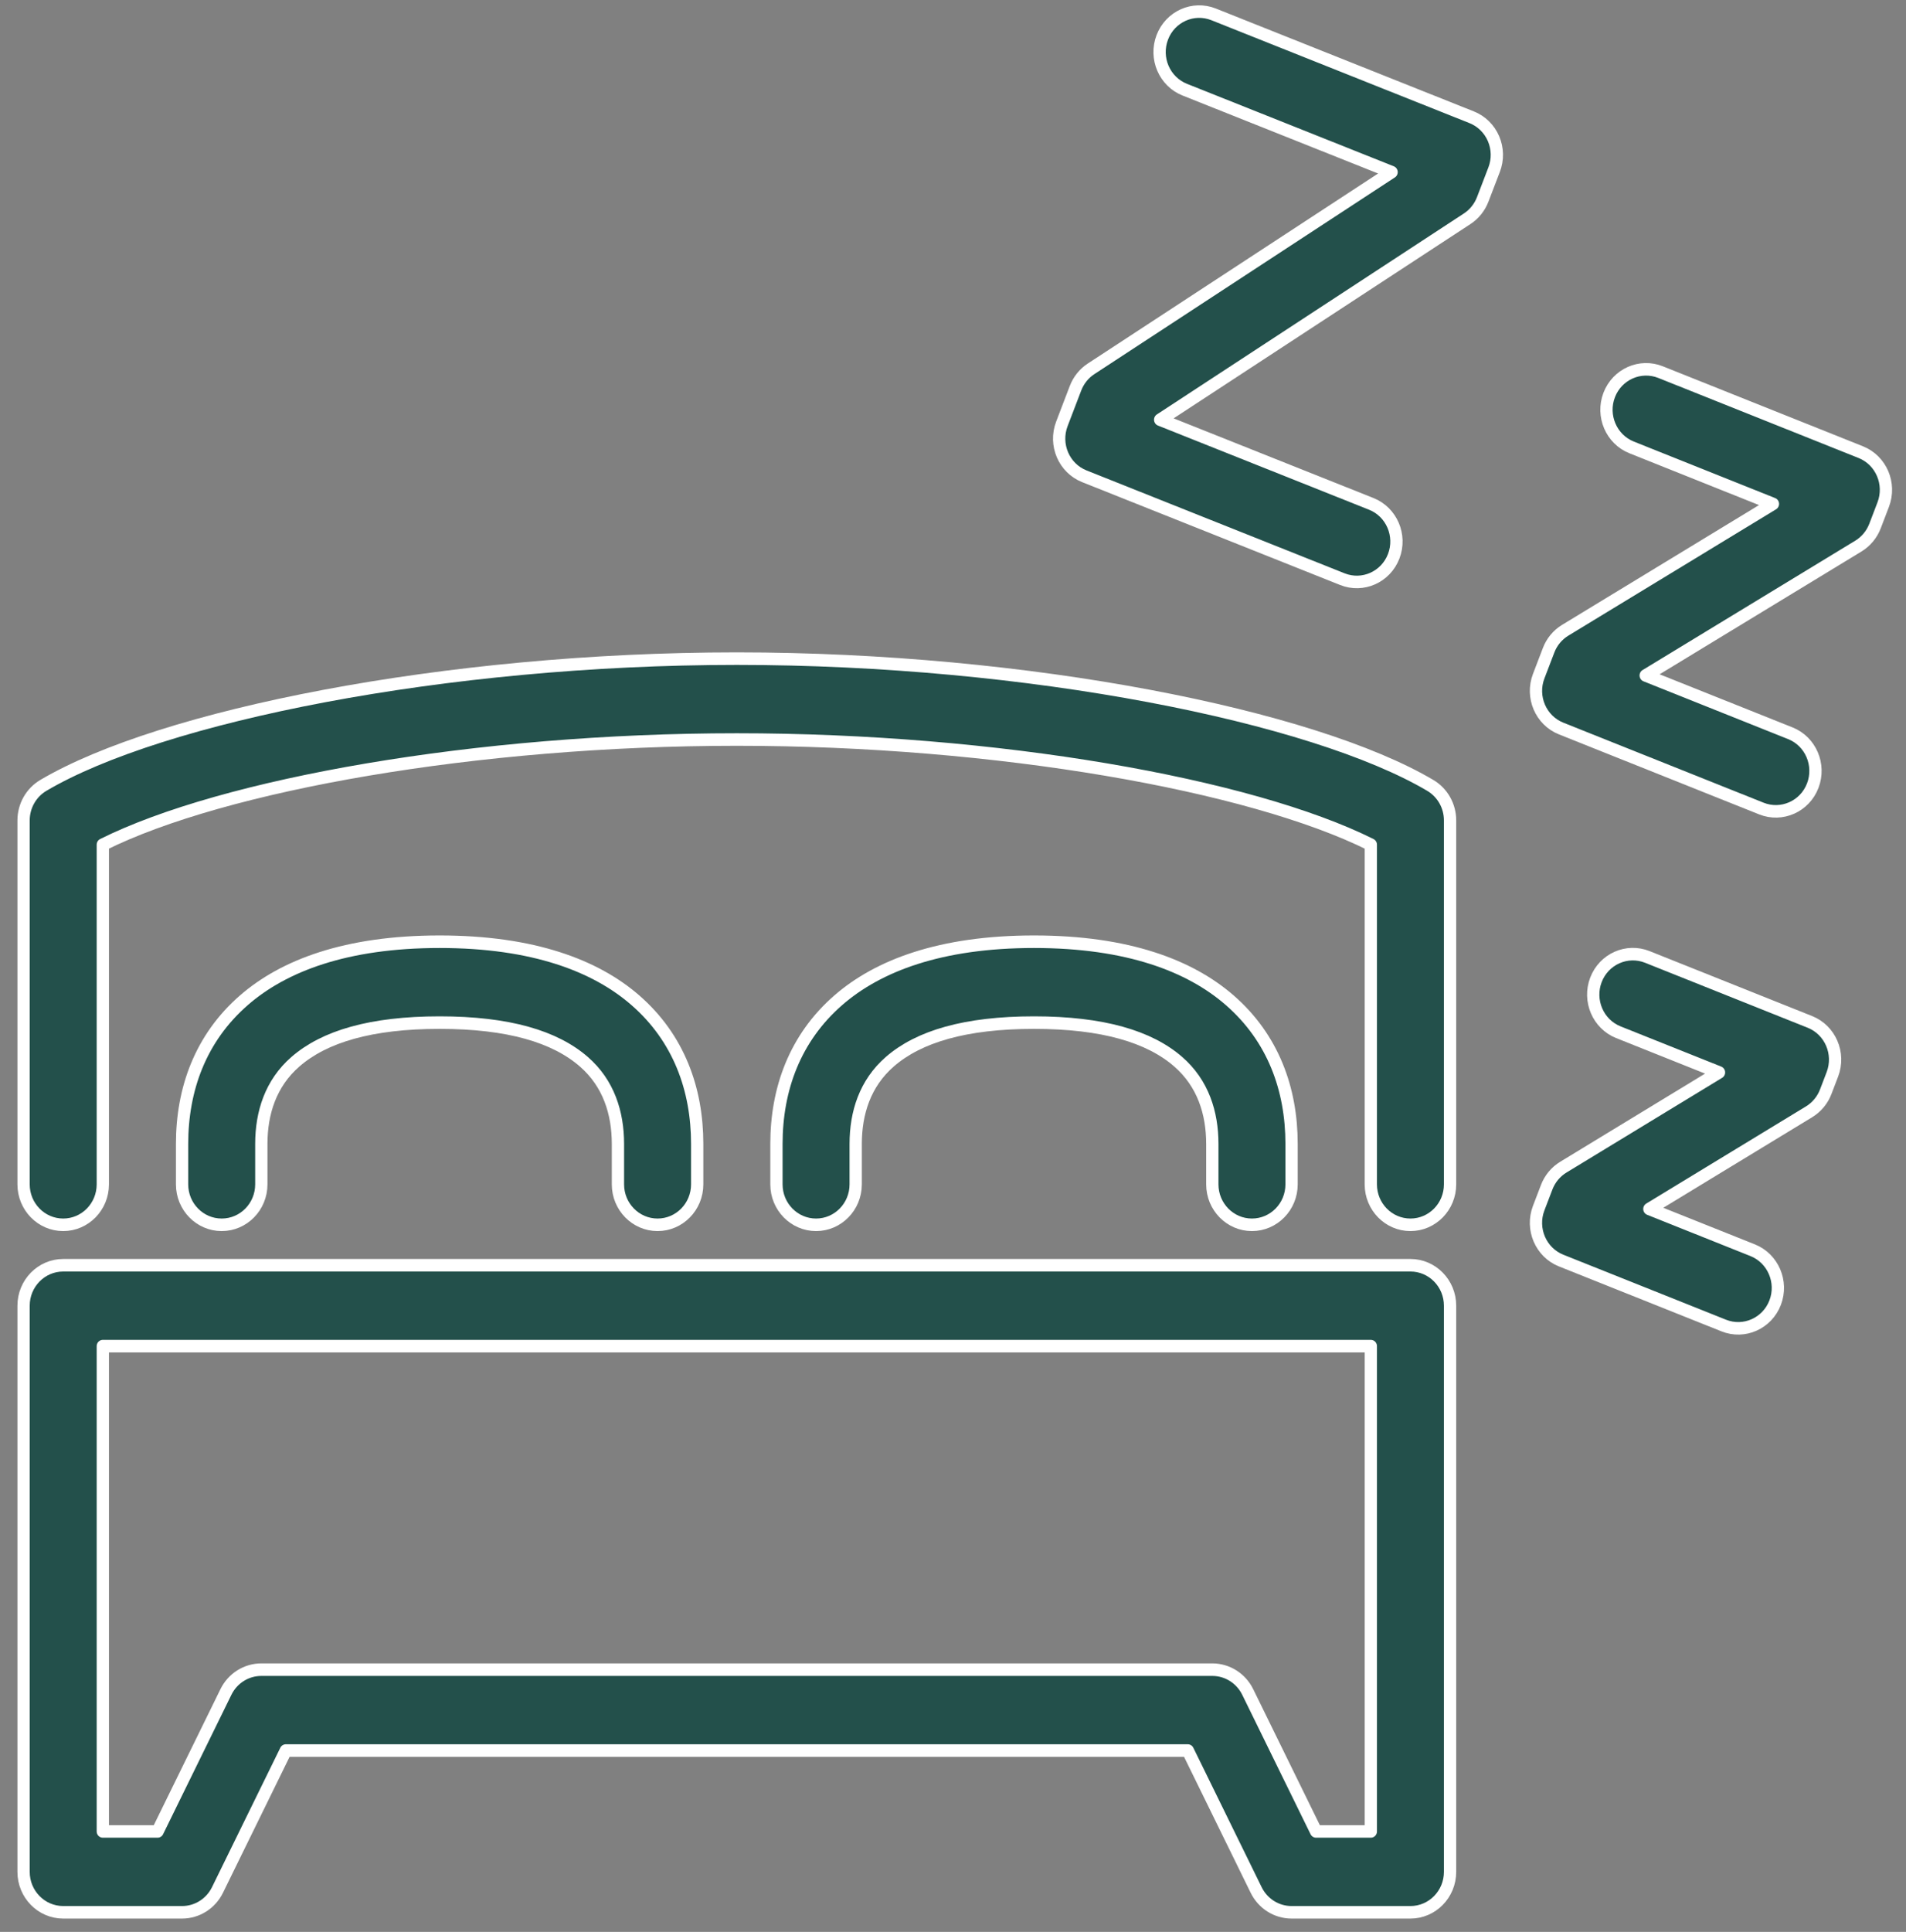
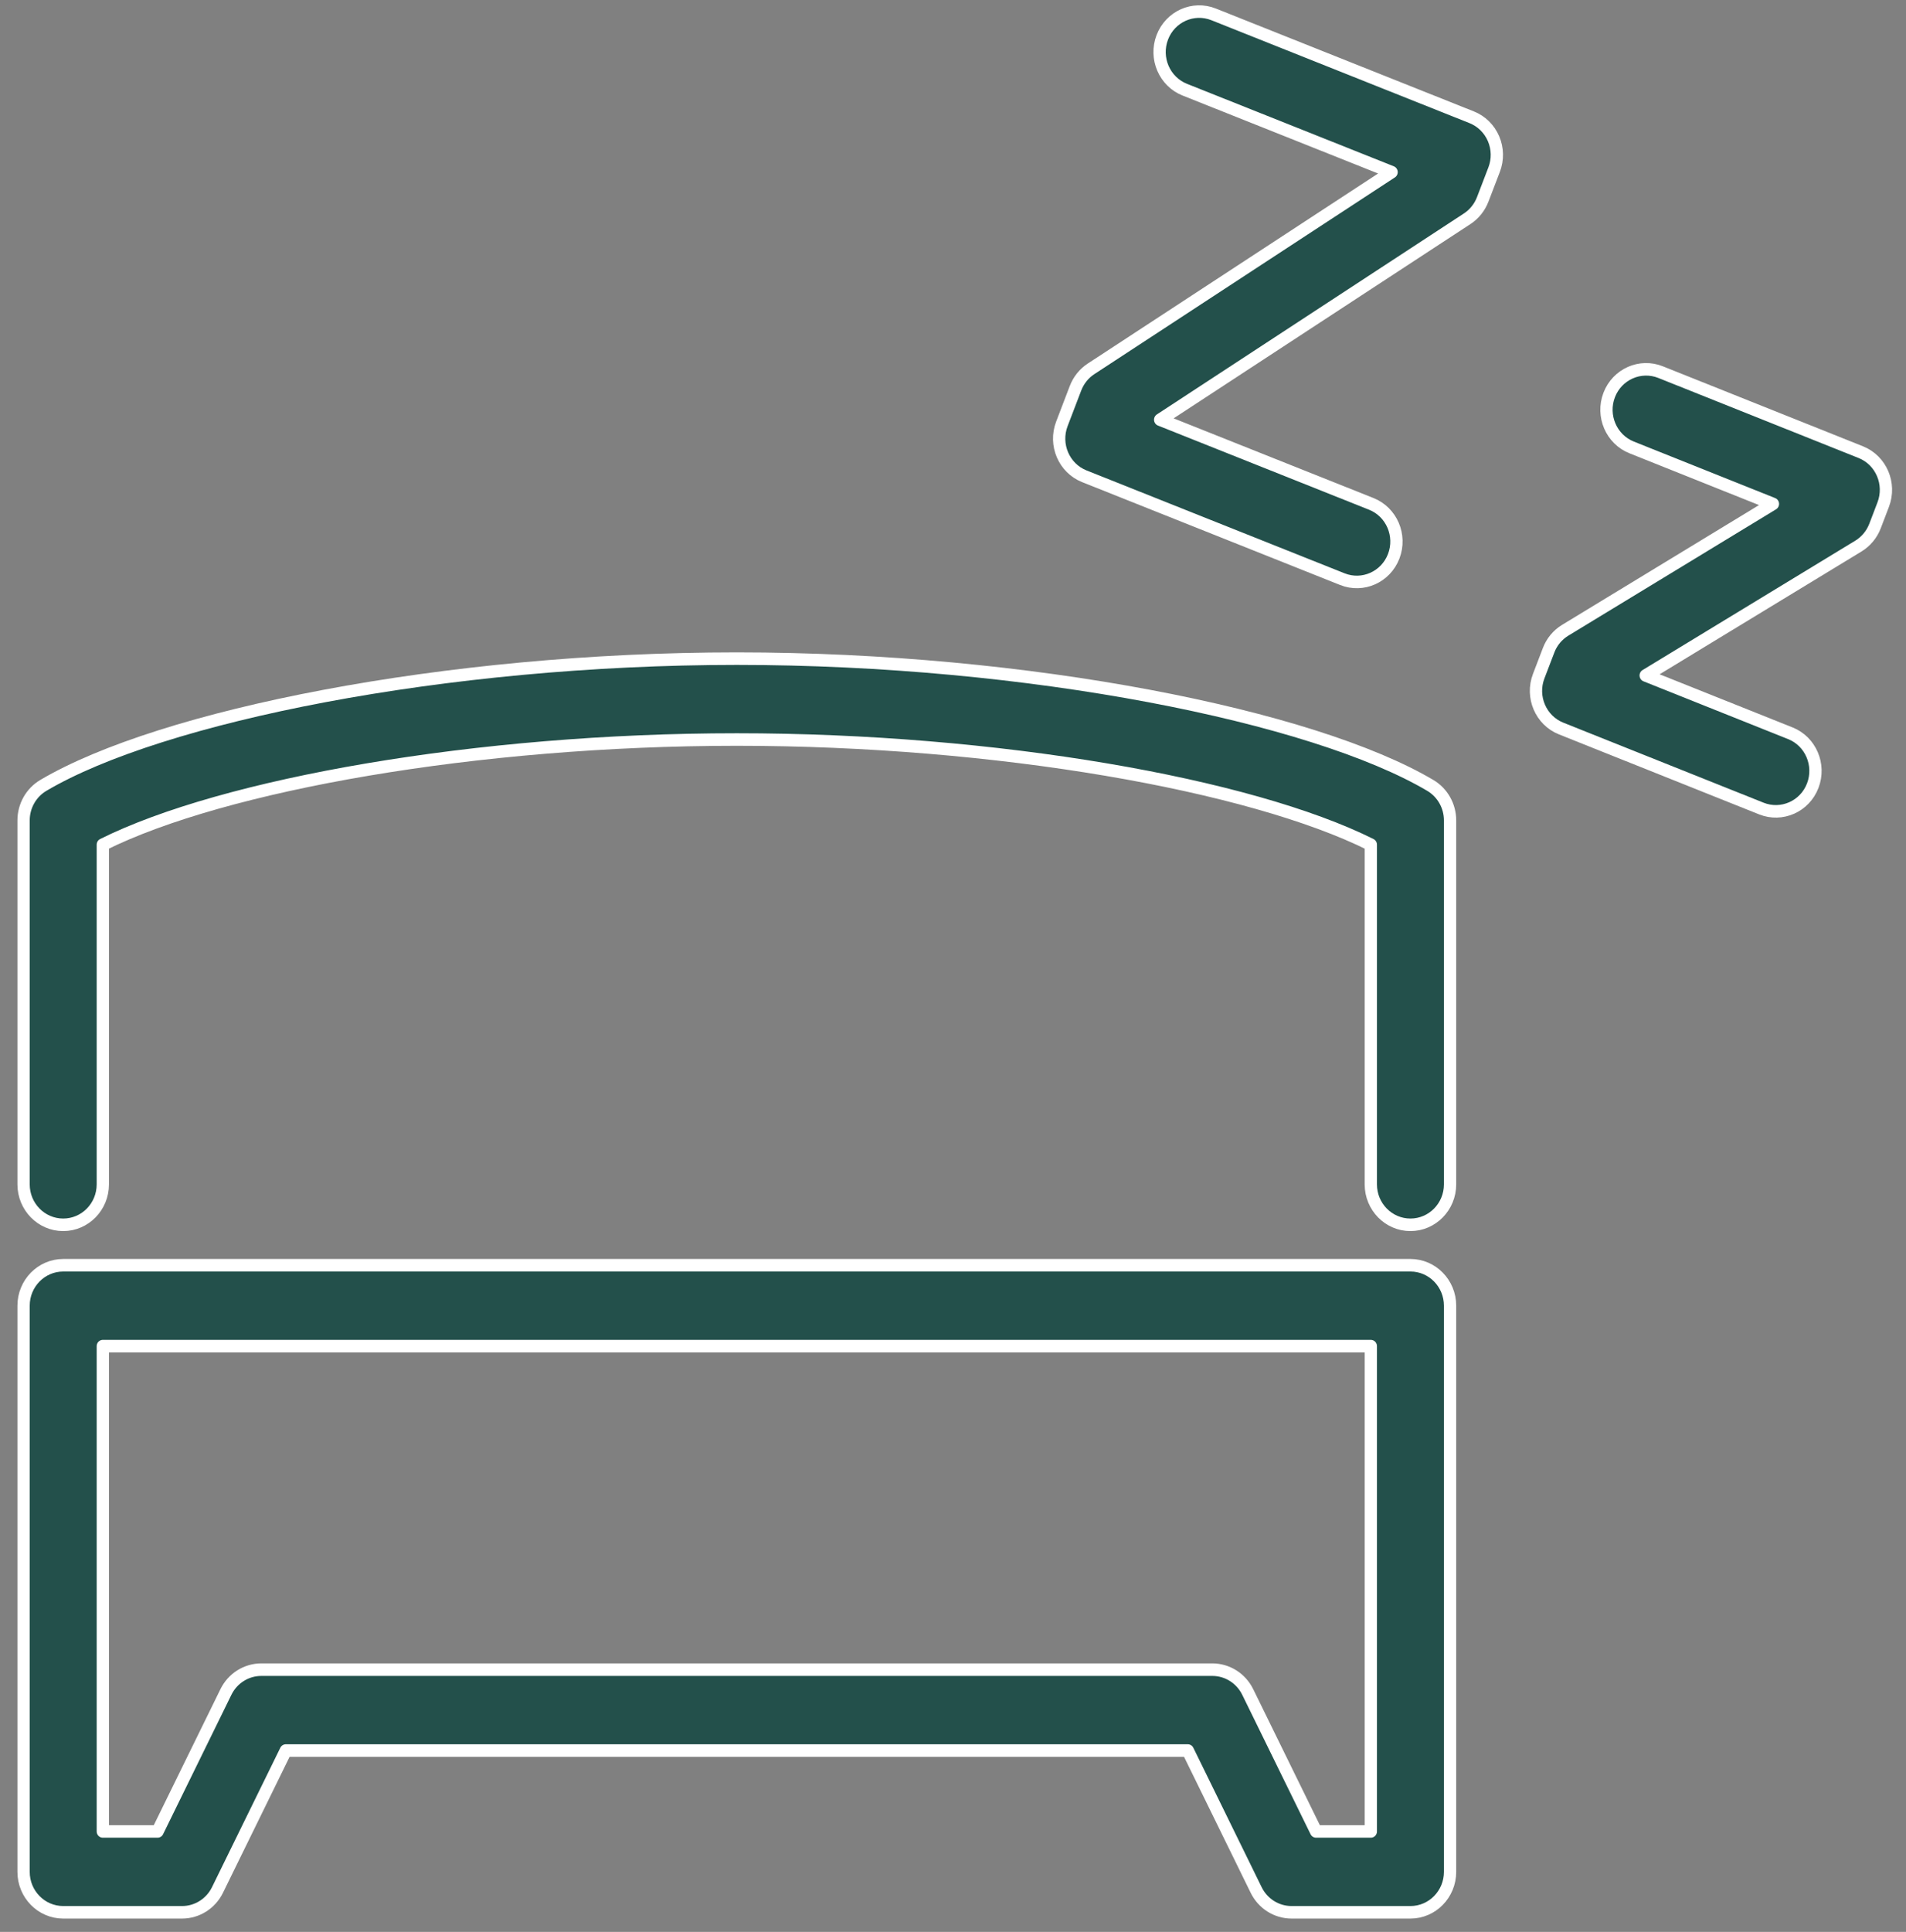
<svg xmlns="http://www.w3.org/2000/svg" width="76px" height="77px" version="1.1" xml:space="preserve" style="fill-rule:evenodd;clip-rule:evenodd;stroke-linejoin:round;stroke-miterlimit:2;">
  <rect width="100%" height="100%" fill="#808080" stroke="none" />
  <g transform="matrix(1,0,0,1,-14258,-4800)">
    <g transform="matrix(1,0,0,1.752,12934.8,2445.83)">
      <g transform="matrix(1.58,0,0,0.92,1069.76,1269.24)">
        <path d="M195.524,85.196L187.94,90.06C187.762,90.174 187.625,90.342 187.548,90.538L187.203,91.422C187.003,91.937 187.257,92.517 187.771,92.717L194.283,95.261C194.797,95.462 195.378,95.208 195.578,94.694C195.779,94.18 195.525,93.599 195.011,93.399L189.684,91.318L197.433,86.348C197.61,86.234 197.747,86.067 197.824,85.87L198.112,85.134C198.209,84.887 198.203,84.612 198.097,84.369C197.991,84.126 197.792,83.935 197.545,83.839L191.033,81.295C190.519,81.094 189.938,81.348 189.738,81.862C189.537,82.376 189.791,82.957 190.305,83.157L195.524,85.196Z" style="fill:rgb(35,80,75);stroke:white;stroke-width:0.31px;" />
      </g>
      <g transform="matrix(1.58,0,0,0.92,1069.76,1269.24)">
        <path d="M205.148,93.4L199.906,96.524C199.715,96.638 199.567,96.812 199.487,97.019L199.237,97.659C199.036,98.173 199.289,98.753 199.803,98.954L204.857,100.933C205.371,101.134 205.952,100.881 206.153,100.367C206.354,99.853 206.101,99.272 205.587,99.071L201.937,97.642L207.304,94.443C207.495,94.329 207.643,94.155 207.724,93.948L207.932,93.415C208.132,92.9 207.878,92.321 207.365,92.12L202.312,90.141C201.798,89.94 201.217,90.193 201.016,90.707C200.815,91.221 201.068,91.802 201.582,92.003L205.148,93.4Z" style="fill:rgb(35,80,75);stroke:white;stroke-width:0.31px;" />
      </g>
      <g transform="matrix(1.58,0,0,0.92,1069.76,1269.24)">
-         <path d="M203.787,107.458L199.859,109.8C199.668,109.914 199.52,110.088 199.439,110.295L199.236,110.815C199.036,111.329 199.29,111.909 199.803,112.11L203.908,113.717C204.422,113.918 205.003,113.664 205.204,113.151C205.405,112.637 205.151,112.056 204.638,111.855L202.03,110.834L206.06,108.432C206.251,108.318 206.399,108.144 206.48,107.937L206.649,107.504C206.849,106.989 206.595,106.41 206.082,106.209L201.978,104.602C201.464,104.401 200.883,104.654 200.682,105.168C200.481,105.682 200.734,106.263 201.248,106.464L203.787,107.458Z" style="fill:rgb(35,80,75);stroke:white;stroke-width:0.31px;" />
-       </g>
+         </g>
      <g transform="matrix(1.58,0,0,0.92,1069.76,1269.24)">
-         <path d="M178,110.226L178,109.226C178,107.876 177.537,106.608 176.437,105.671C175.441,104.822 173.869,104.226 171.5,104.226C169.131,104.226 167.559,104.822 166.563,105.671C165.463,106.608 165,107.876 165,109.226C165,109.226 165,110.226 165,110.226C165,110.778 165.448,111.226 166,111.226C166.552,111.226 167,110.778 167,110.226L167,109.226C167,108.458 167.236,107.726 167.861,107.193C168.589,106.571 169.766,106.226 171.5,106.226C173.234,106.226 174.411,106.571 175.139,107.193C175.764,107.726 176,108.458 176,109.226C176,109.226 176,110.226 176,110.226C176,110.778 176.448,111.226 177,111.226C177.552,111.226 178,110.778 178,110.226Z" style="fill:rgb(35,80,75);stroke:white;stroke-width:0.31px;" />
-       </g>
+         </g>
      <g transform="matrix(1.58,0,0,0.92,1069.76,1269.24)">
-         <path d="M193,110.226L193,109.226C193,107.876 192.537,106.608 191.437,105.671C190.441,104.822 188.869,104.226 186.5,104.226C184.131,104.226 182.559,104.822 181.563,105.671C180.463,106.608 180,107.876 180,109.226L180,110.226C180,110.778 180.448,111.226 181,111.226C181.552,111.226 182,110.778 182,110.226L182,109.226C182,108.458 182.236,107.726 182.861,107.193C183.589,106.571 184.766,106.226 186.5,106.226C188.234,106.226 189.411,106.571 190.139,107.193C190.764,107.726 191,108.458 191,109.226C191,109.226 191,110.226 191,110.226C191,110.778 191.448,111.226 192,111.226C192.552,111.226 193,110.778 193,110.226Z" style="fill:rgb(35,80,75);stroke:white;stroke-width:0.31px;" />
-       </g>
+         </g>
      <g transform="matrix(1.58,0,0,0.92,1069.76,1269.24)">
        <path d="M179,124.226L190.382,124.226C190.382,124.226 192.106,127.673 192.106,127.673C192.275,128.012 192.621,128.226 193,128.226L196,128.226C196.552,128.226 197,127.778 197,127.226L197,113.226C197,112.674 196.552,112.226 196,112.226L162,112.226C161.448,112.226 161,112.674 161,113.226L161,127.226C161,127.778 161.448,128.226 162,128.226L165,128.226C165.379,128.226 165.725,128.012 165.894,127.673L167.618,124.226C167.618,124.226 179,124.226 179,124.226ZM191,122.226L167,122.226C166.621,122.226 166.275,122.44 166.106,122.779L164.382,126.226C164.382,126.226 163,126.226 163,126.226C163,126.226 163,114.226 163,114.226L195,114.226C195,114.226 195,126.226 195,126.226C195,126.226 193.618,126.226 193.618,126.226C193.618,126.226 191.894,122.779 191.894,122.779C191.725,122.44 191.379,122.226 191,122.226Z" style="fill:rgb(35,80,75);stroke:white;stroke-width:0.31px;" />
      </g>
      <g transform="matrix(1.58,0,0,0.92,1069.76,1269.24)">
        <path d="M197,110.226L197,101.226C197,100.869 196.81,100.54 196.502,100.361C193.54,98.644 186.371,97.226 179,97.226C171.629,97.226 164.46,98.644 161.498,100.361C161.19,100.54 161,100.869 161,101.226L161,110.226C161,110.778 161.448,111.226 162,111.226C162.552,111.226 163,110.778 163,110.226L163,101.826C166.039,100.34 172.442,99.226 179,99.226C185.558,99.226 191.961,100.34 195,101.826C195,101.826 195,110.226 195,110.226C195,110.778 195.448,111.226 196,111.226C196.552,111.226 197,110.778 197,110.226Z" style="fill:rgb(35,80,75);stroke:white;stroke-width:0.31px;" />
      </g>
    </g>
  </g>
</svg>